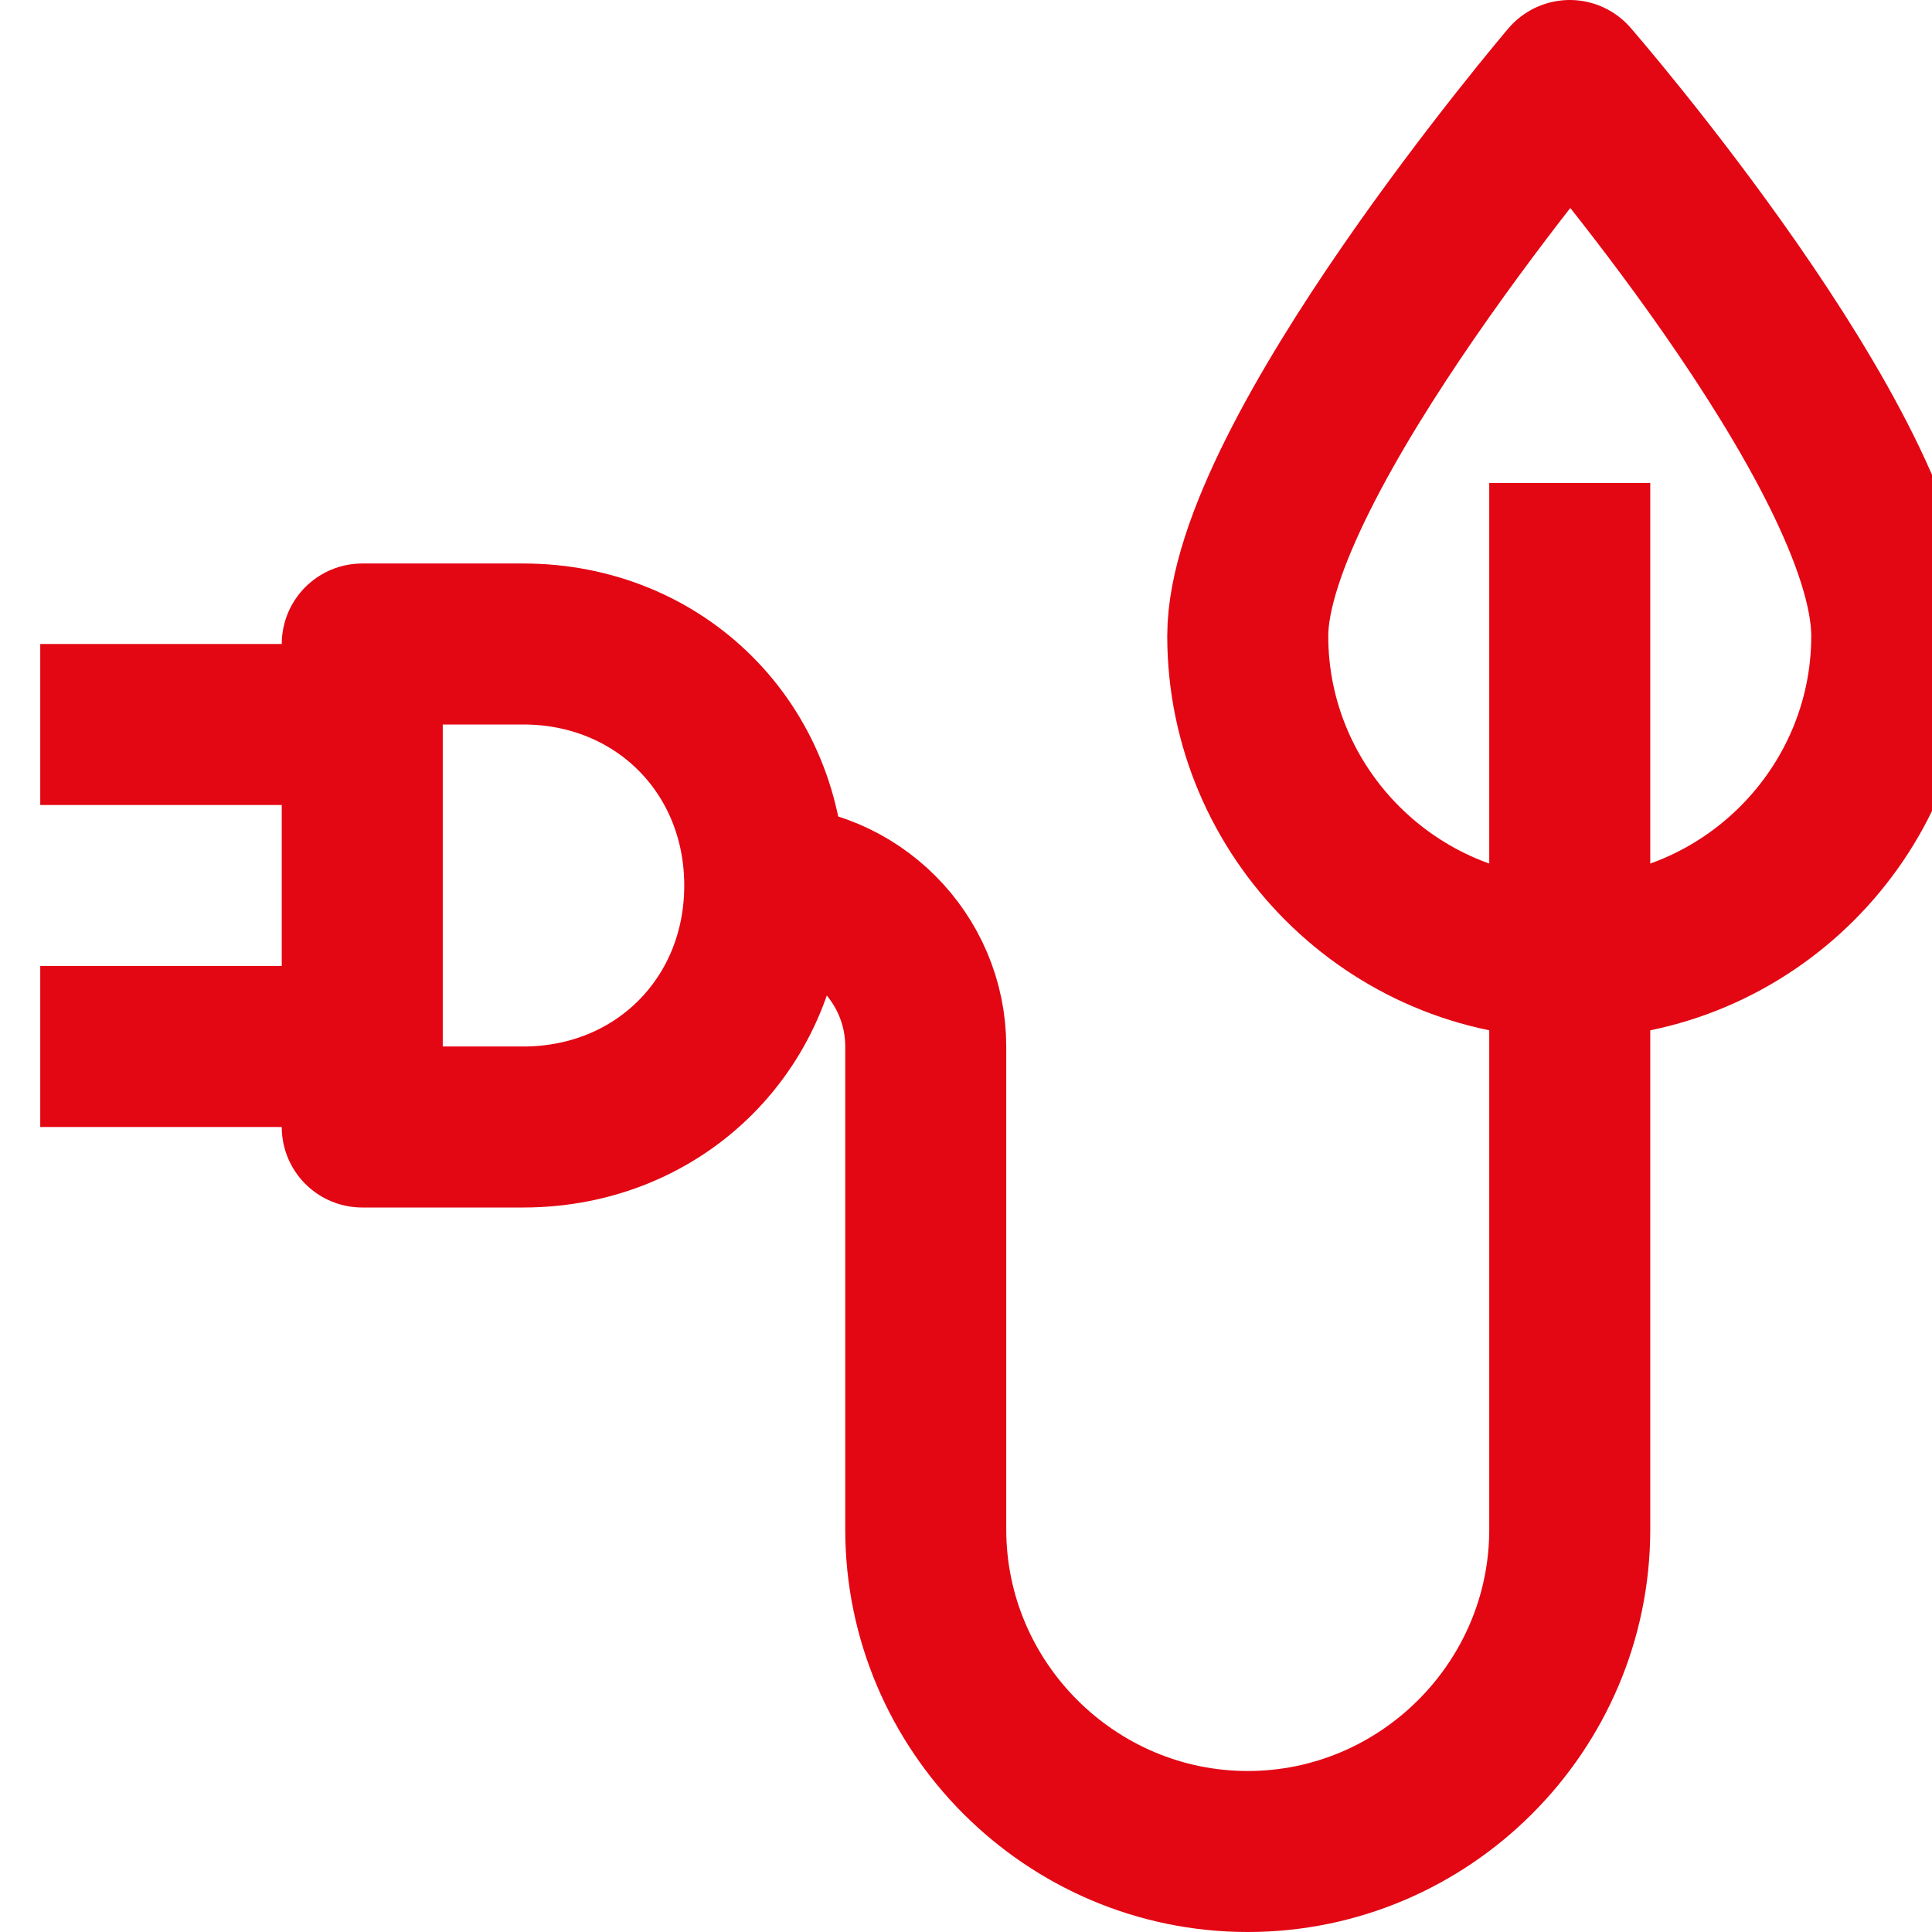
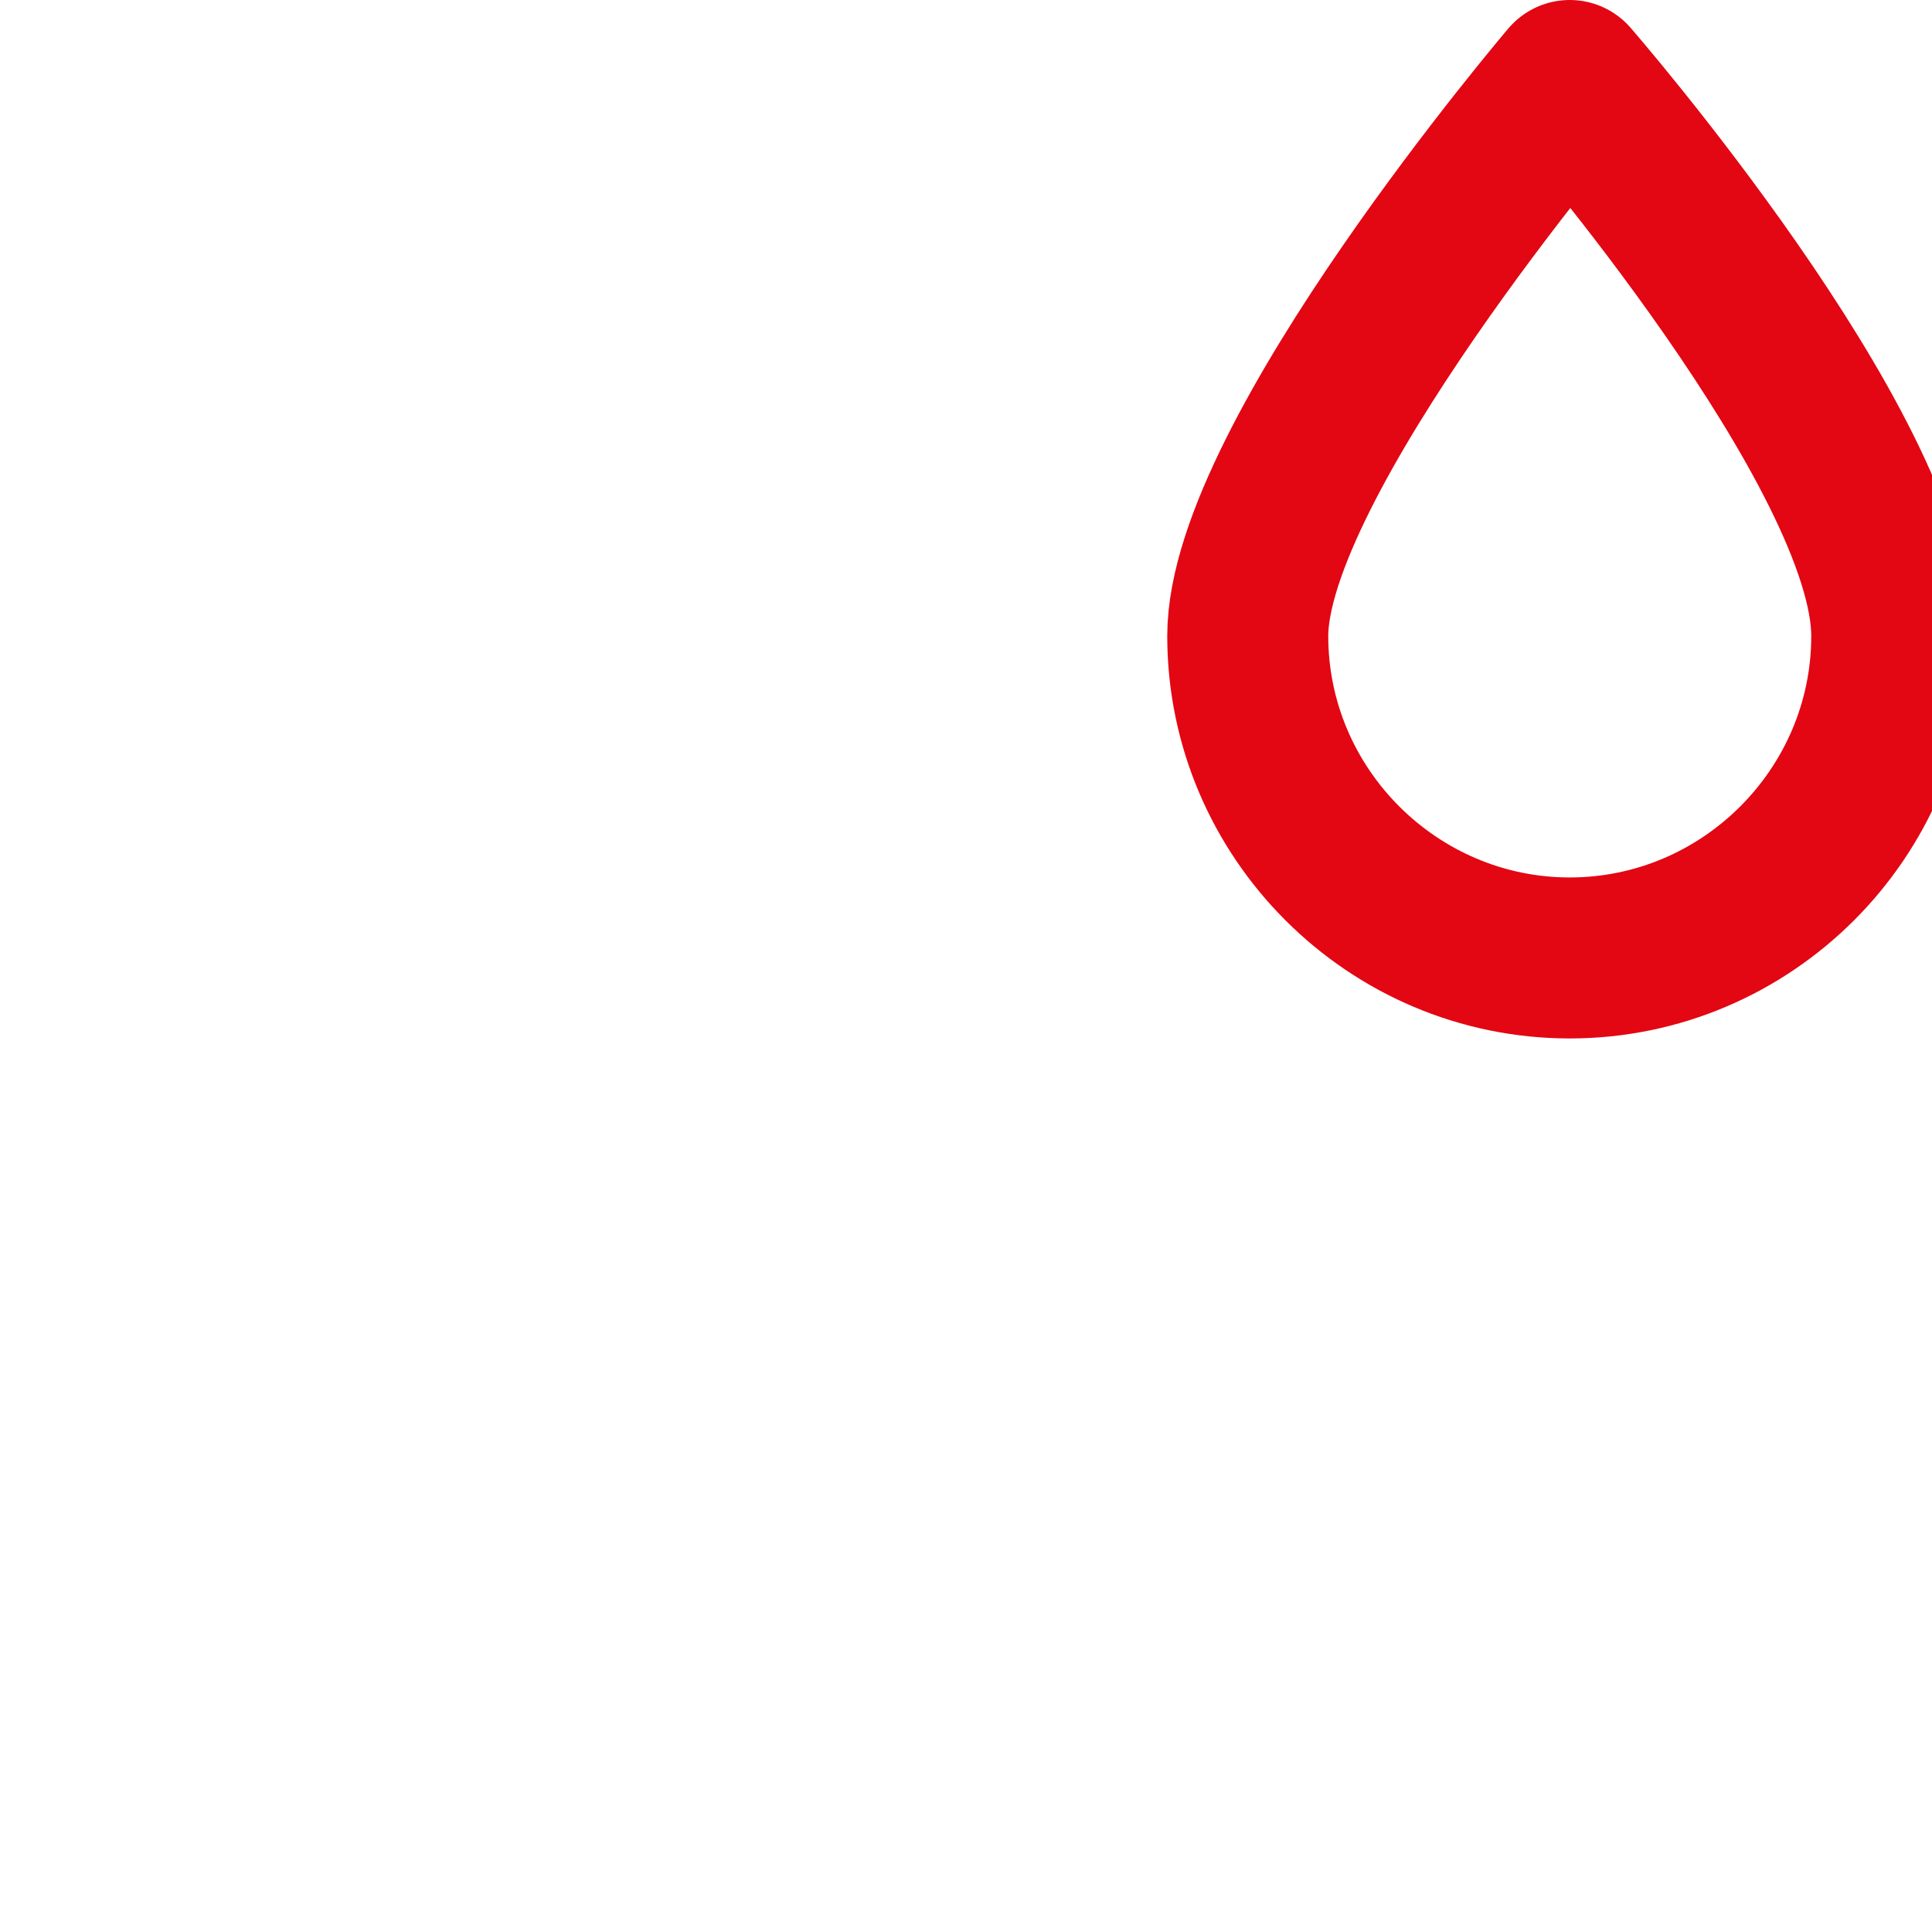
<svg xmlns="http://www.w3.org/2000/svg" id="Ebene_1" data-name="Ebene 1" version="1.1" viewBox="0 0 24 24">
  <defs>
    <style>
      .cls-1 {
        fill: none;
        stroke: #e30613;
        stroke-linejoin: round;
        stroke-width: 2px;
      }
    </style>
  </defs>
  <path class="cls-1" d="M23.5,7.9c0,2.2-1.8,4-4,4s-4-1.8-4-4,4-6.9,4-6.9c0,0,4,4.6,4,6.9Z" />
-   <path class="cls-1" d="M19.5,6v13c0,2.2-1.8,4-4,4s-4-1.8-4-4v-6c0-1.1-.9-2-2-2" />
-   <path class="cls-1" d="M6.5,14c1.7,0,3-1.3,3-3s-1.3-3-3-3h-2v6h2ZM4.5,9H.5M4.5,13H.5" />
</svg>